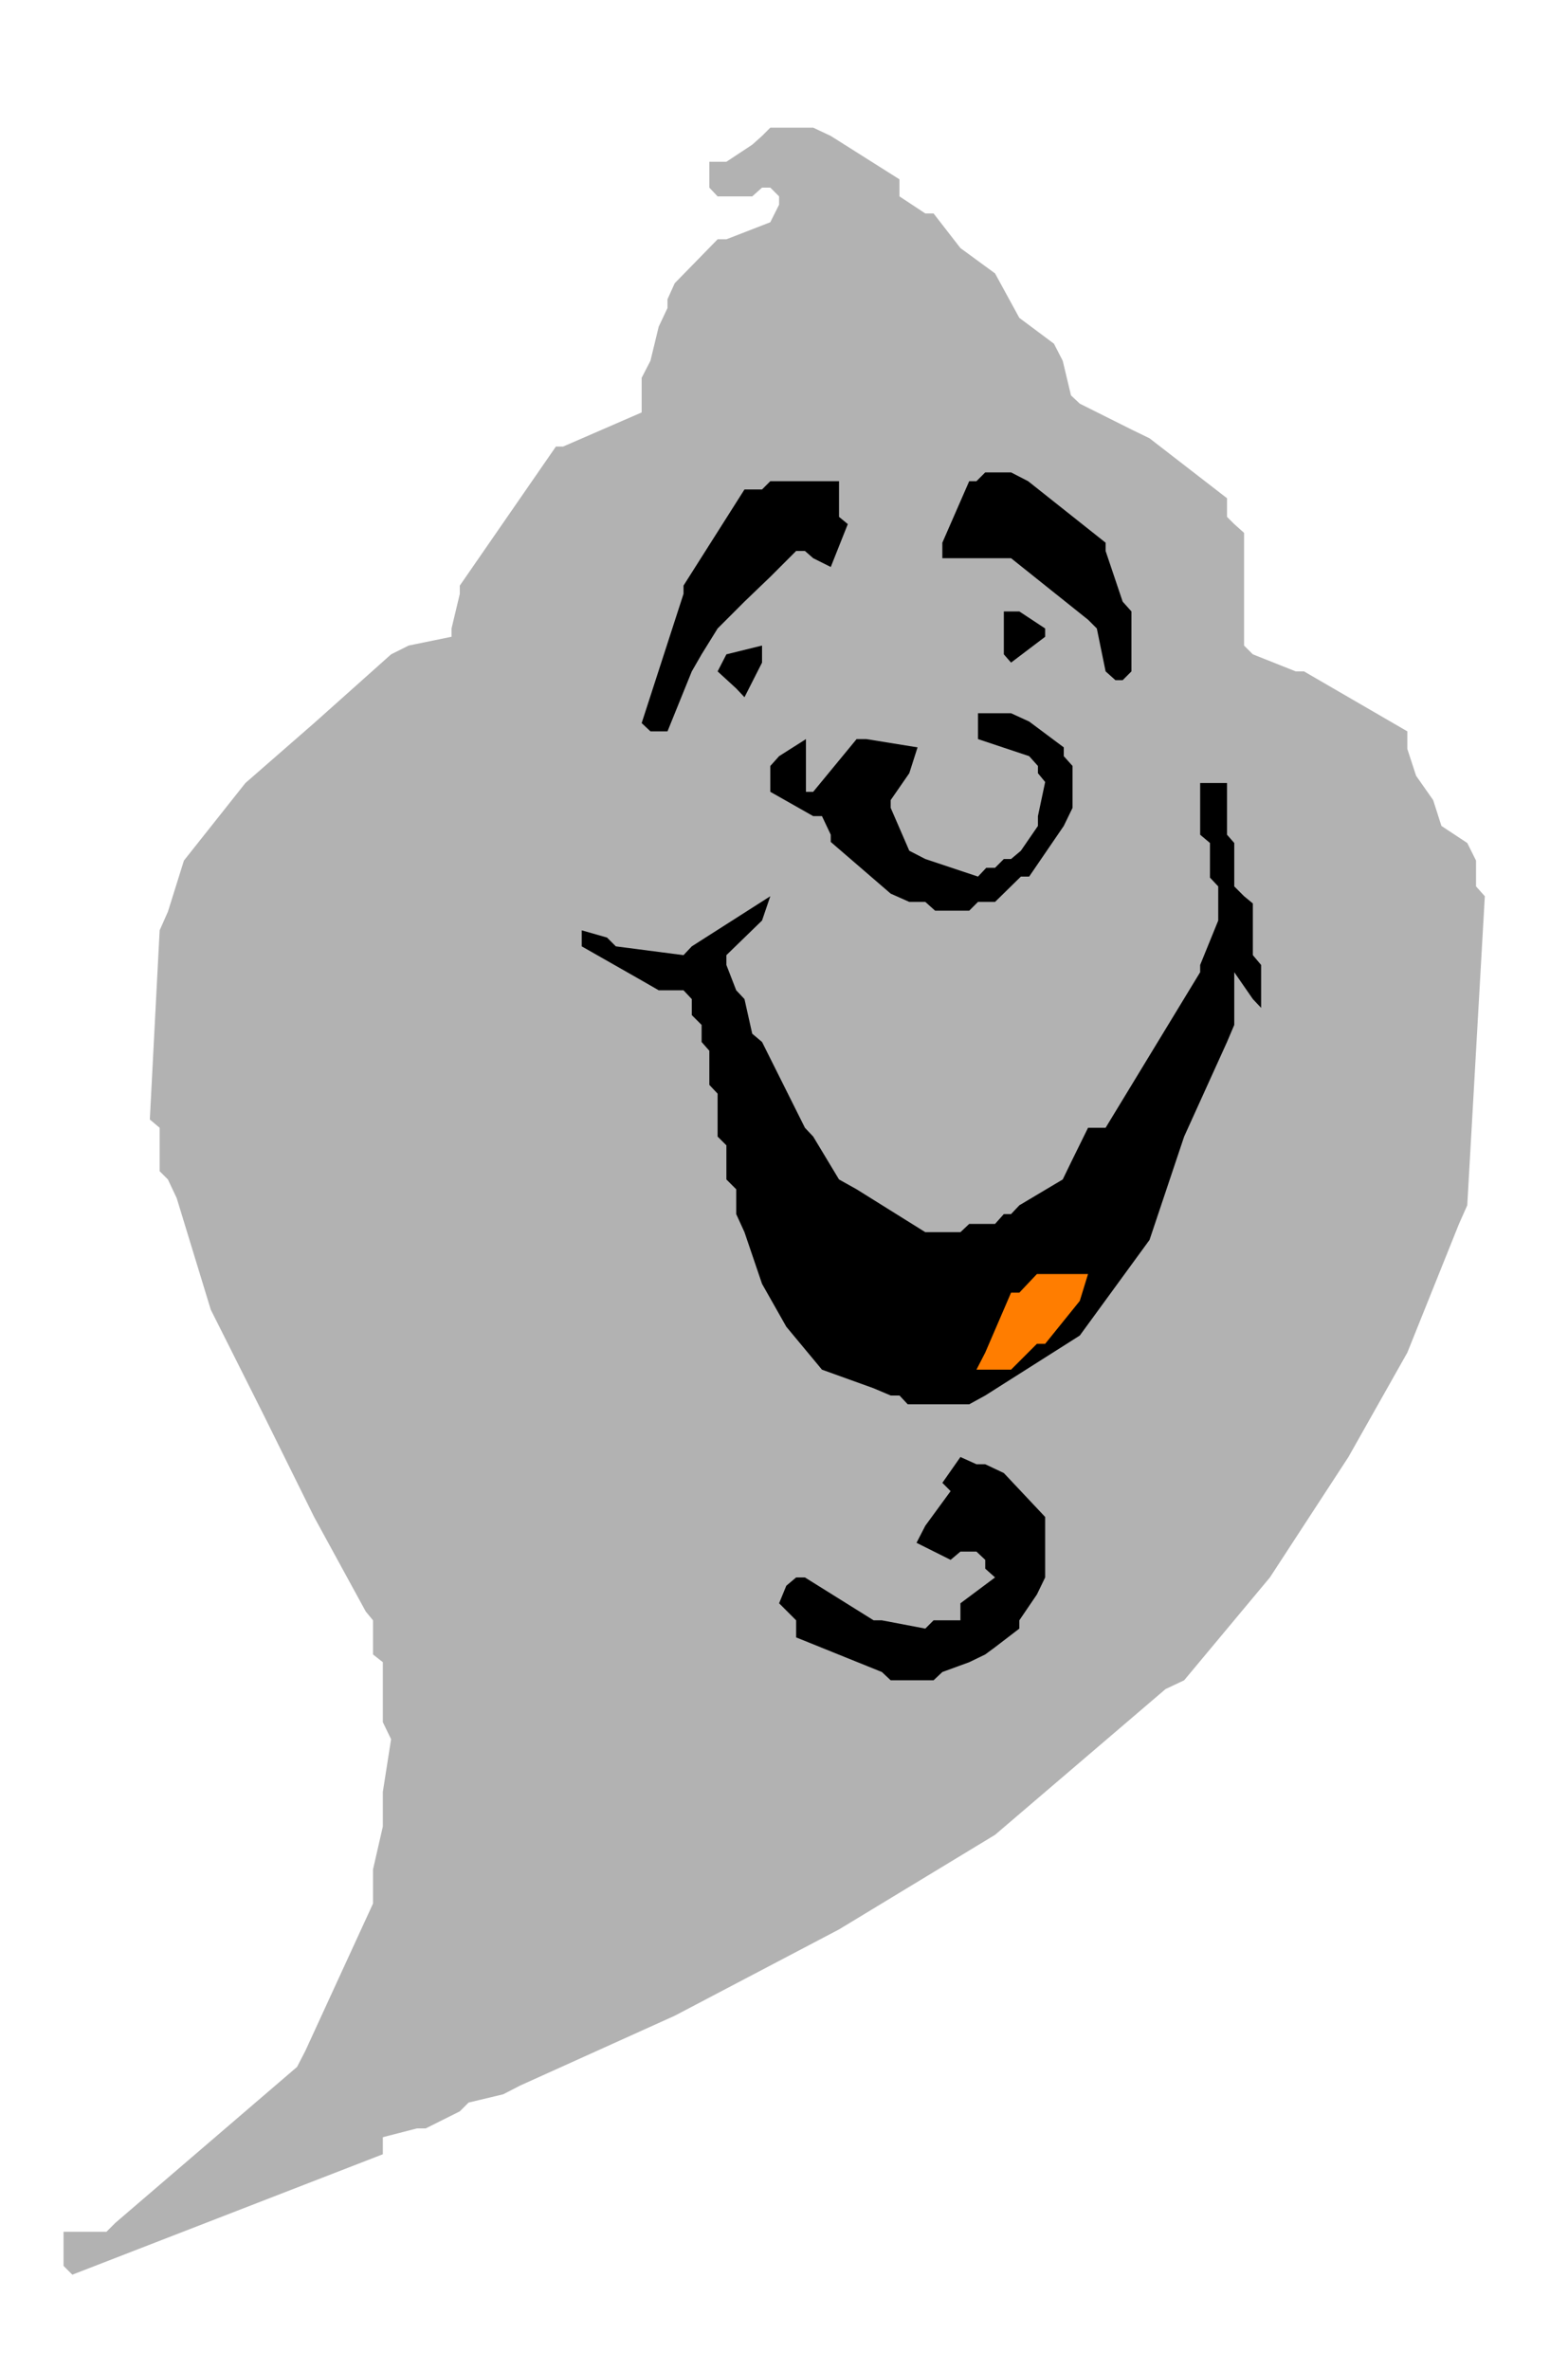
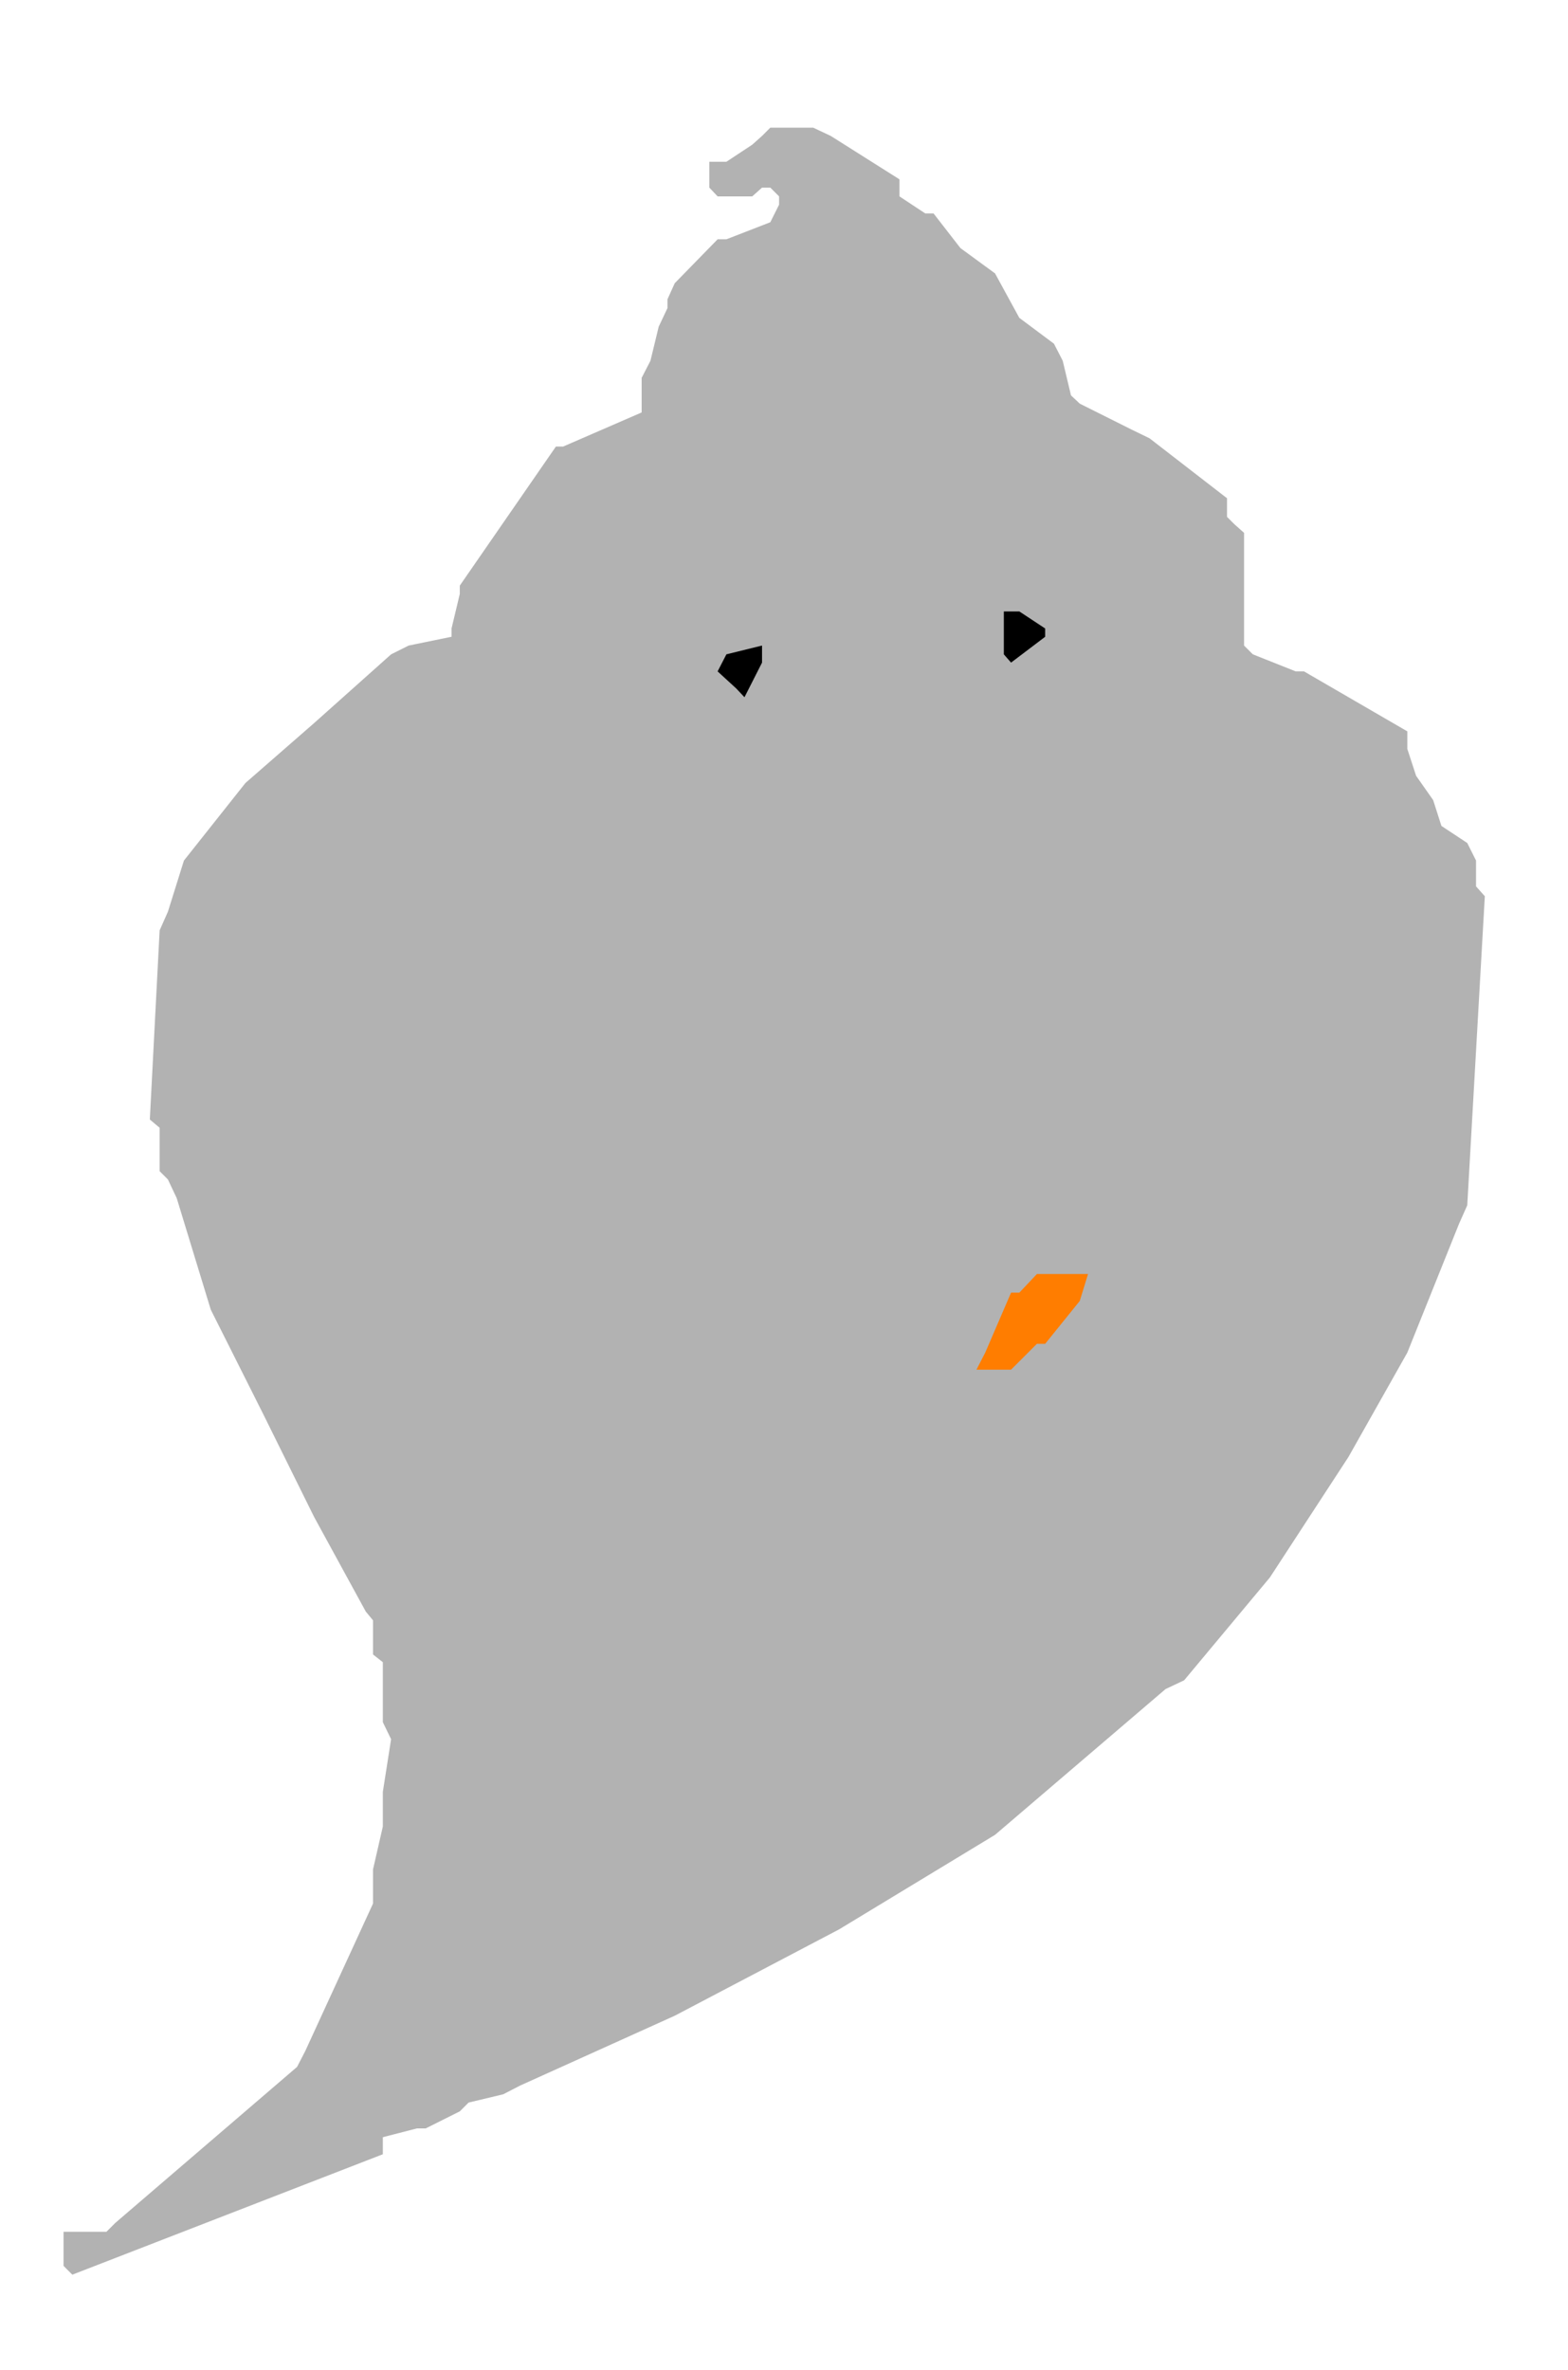
<svg xmlns="http://www.w3.org/2000/svg" fill-rule="evenodd" height="740.911" preserveAspectRatio="none" stroke-linecap="round" viewBox="0 0 3035 4585" width="490.455">
  <style>.pen1{stroke:none}.brush2{fill:#000}</style>
  <path class="pen1" style="fill:#b2b2b2" d="M123 4384v-66h83l17-17 352-302 16-31 131-285v-66l19-83v-67l16-102-16-33v-116l-19-15v-66l-14-17-100-183-100-202-100-199-66-216-17-36-16-16v-84l-19-16 19-366 16-36 31-99 119-150 133-116 149-133 34-17 83-17v-16l16-67v-16l186-269h14l152-66v-67l17-33 16-66 17-36v-17l14-31 83-85h17l85-33 17-34v-16l-17-17h-16l-19 17h-67l-16-17v-50h33l50-33 19-17 16-16h83l34 16 133 84v33l50 33h16l52 67 67 49 47 86 67 50 17 33 16 67 17 16 100 50 35 17 150 116v36l14 14 19 17v218l17 17 83 33h16l200 116v34l17 52 33 47 16 50 50 33 17 34v50l17 19-34 598-16 36-100 249-114 202-152 233-166 199-36 17-330 282-302 183-318 167-299 135-33 17-67 16-17 17-66 33h-17l-66 17v33l-601 233-17-17z" />
-   <path class="pen1 brush2" d="m1707 3235-166-67v-33l-33-33 14-34 19-16h17l133 83h16l84 16 16-16h52v-33l67-50-19-17v-17l-17-16h-31l-19 16-66-33 17-33 49-67-16-16 35-50 31 14h17l36 17 80 85v117l-16 33-34 50v16l-47 36-19 14-31 15-52 19-17 16h-83l-17-16zm34-535h-17l-33-14-100-36-69-83-47-83-34-100-16-35v-48l-19-19v-66l-17-17v-83l-16-17v-66l-15-17v-33l-19-19v-31l-16-17h-48l-33-19-116-66v-31l49 14 17 17 131 17 16-17 152-97-16 47-69 67v19l19 49 16 17 15 67 19 16 83 166 16 17 50 83 34 19 133 83h68l17-16h50l17-19h14l16-17 84-50 16-33 33-67h34l183-301v-14l35-86v-66l-16-17v-67l-19-16v-100h52v100l14 16v84l19 19 17 14v100l16 19v83l-16-17-36-52v102l-14 33-83 183-67 200-135 185-183 116-31 17h-119l-16-17z" />
  <path class="pen1" style="fill:#ff7d00" d="m1907 2617 50-116h16l34-36h99l-16 52-67 83h-16l-50 50h-67l17-33z" />
-   <path class="pen1 brush2" d="M1791 1745h-31l-36-16-116-100v-14l-17-36h-17l-83-47v-50l17-19 52-33v102h14l84-102h19l99 16-16 50-36 52v15l36 83 31 16 102 34 16-17h17l17-17h14l19-16 33-48v-19l14-66-14-17v-14l-17-19-99-33v-50h64l35 16 67 50v17l17 19v81l-17 35-67 98h-16l-50 49h-33l-17 17h-66l-19-17zm-549-346 81-250v-16l118-186h34l16-16h133v69l17 14-33 83-34-17-16-14h-17l-50 50-50 48-52 52-31 50-19 33-47 116h-33l-17-16zm898-100-17-83-17-17-149-119h-133v-30l52-119h14l17-17h50l33 17 150 119v16l33 98 17 19v116l-17 17h-14l-19-17z" />
  <path class="pen1 brush2" d="m1425 1332-36-33 17-33 69-17v33l-34 67-16-17zm518-66v-83h30l50 33v16l-66 50-14-16z" />
</svg>